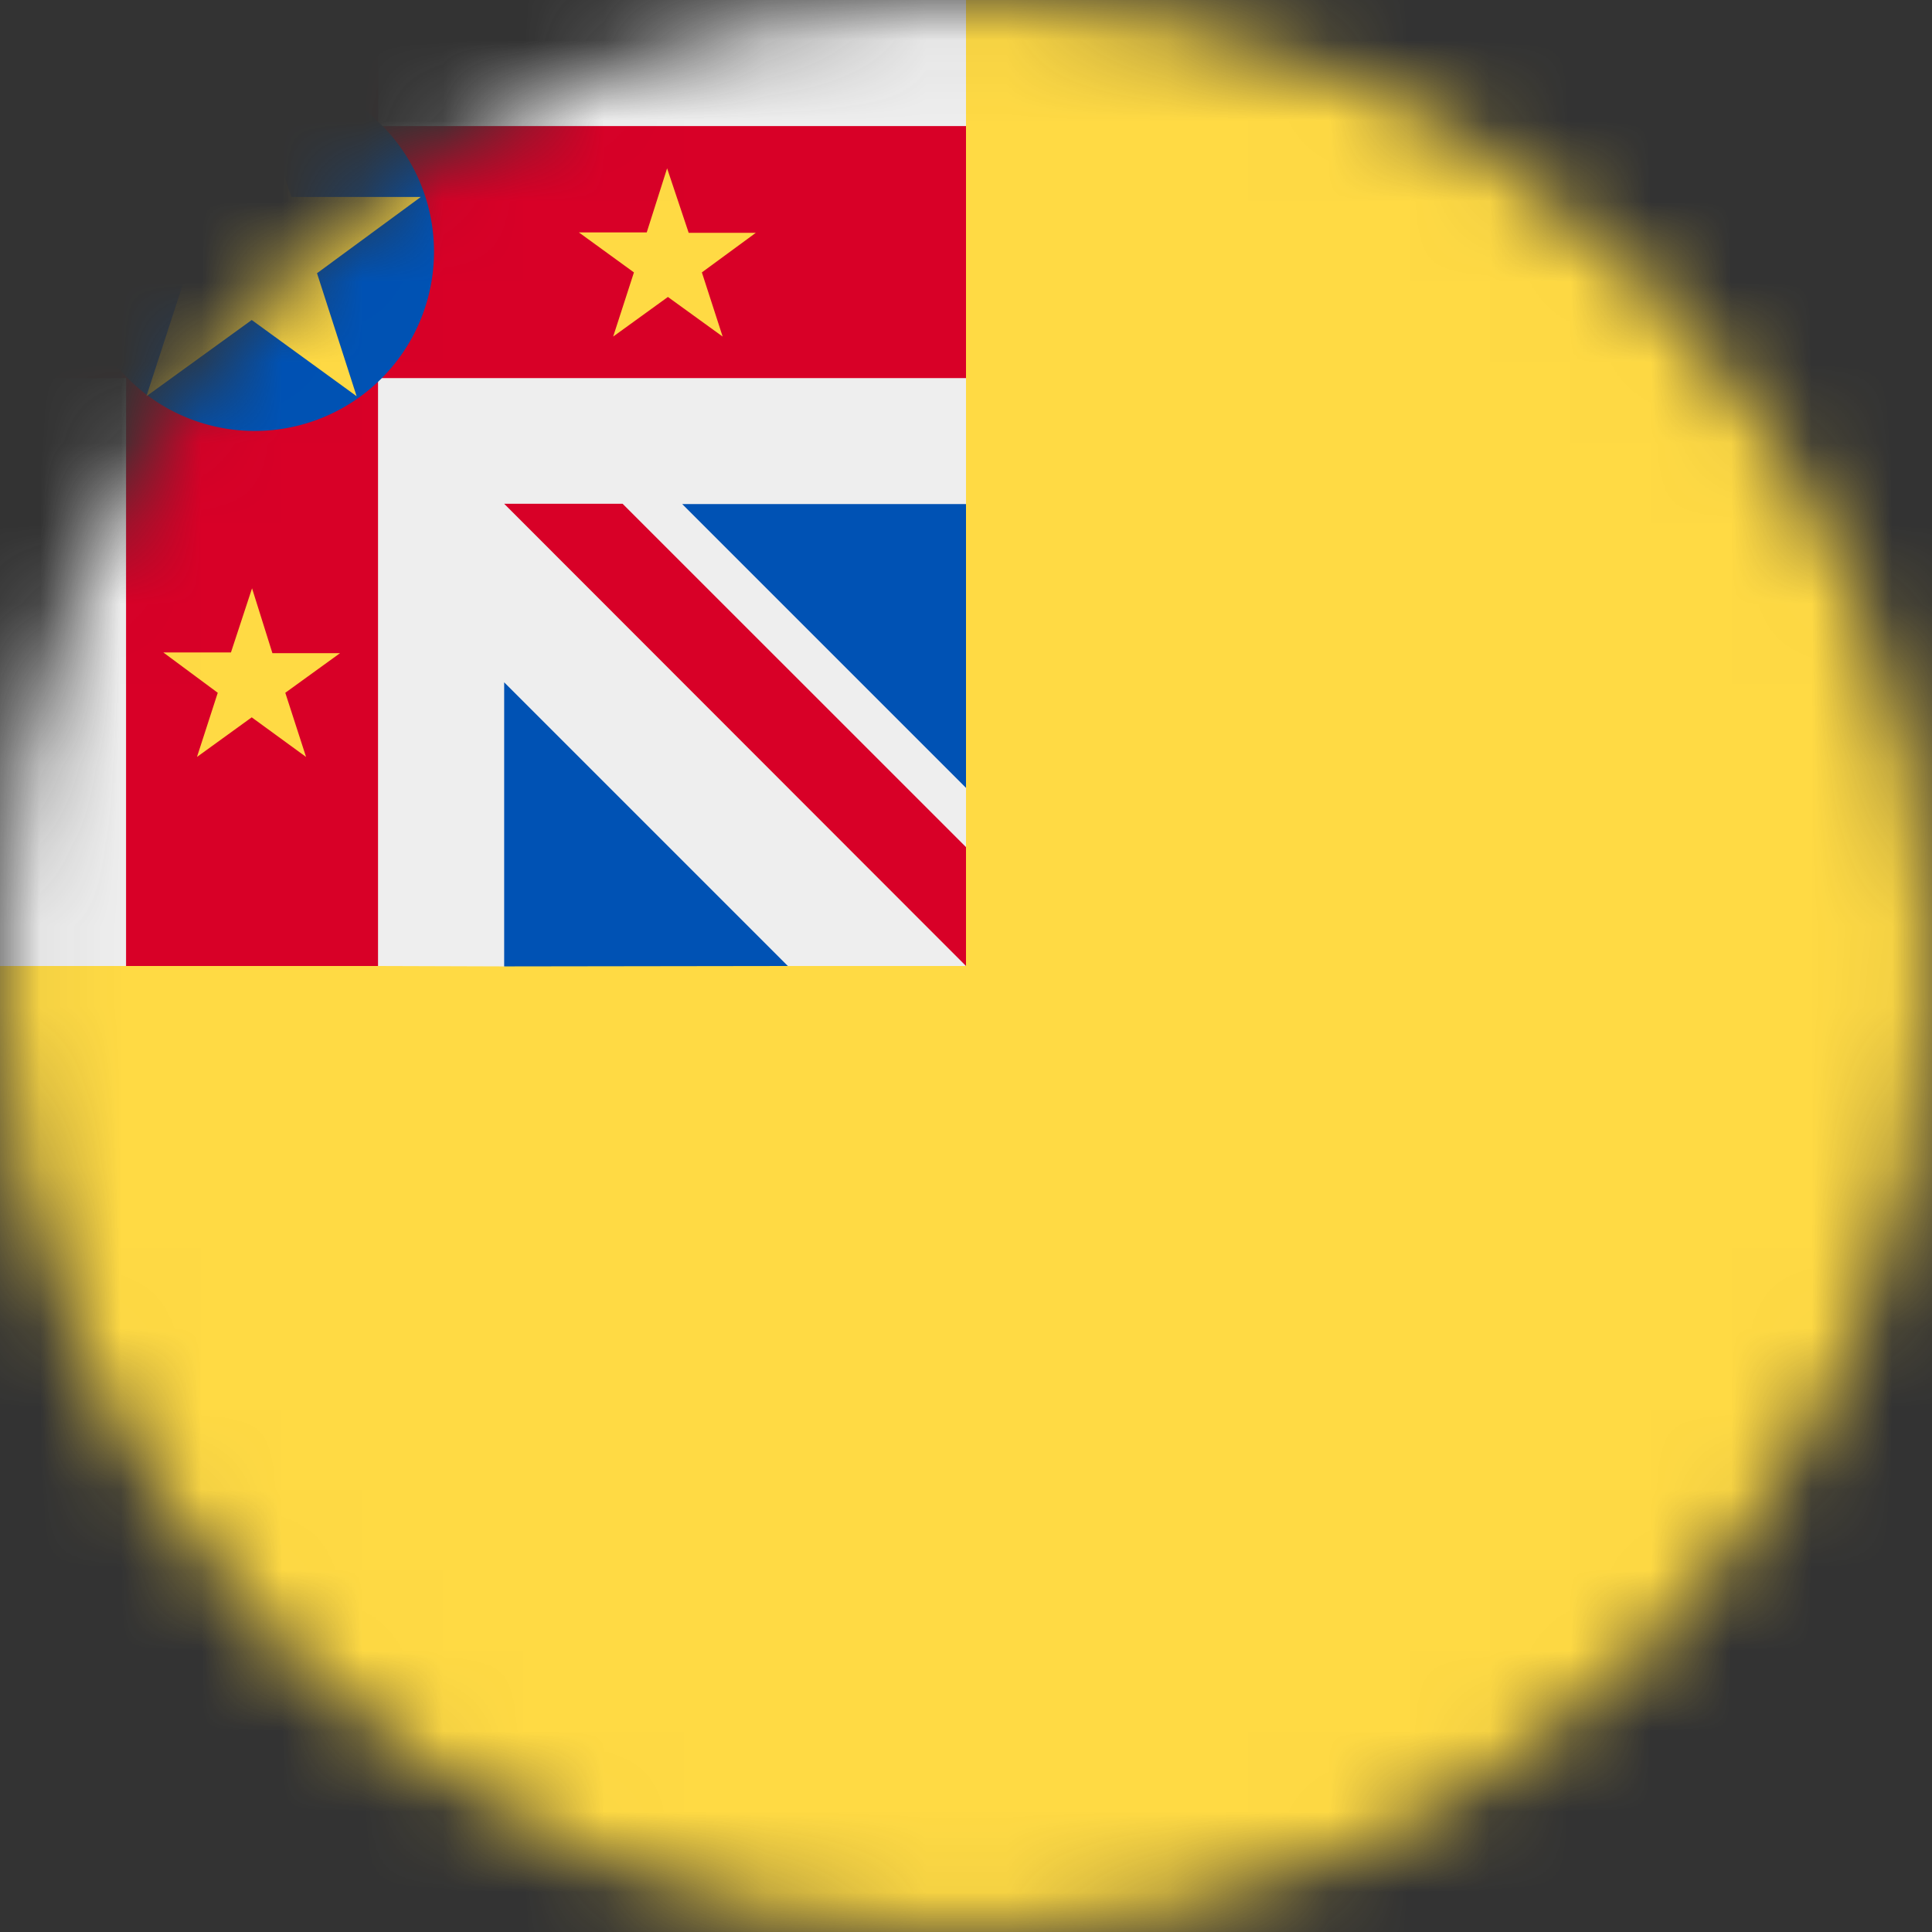
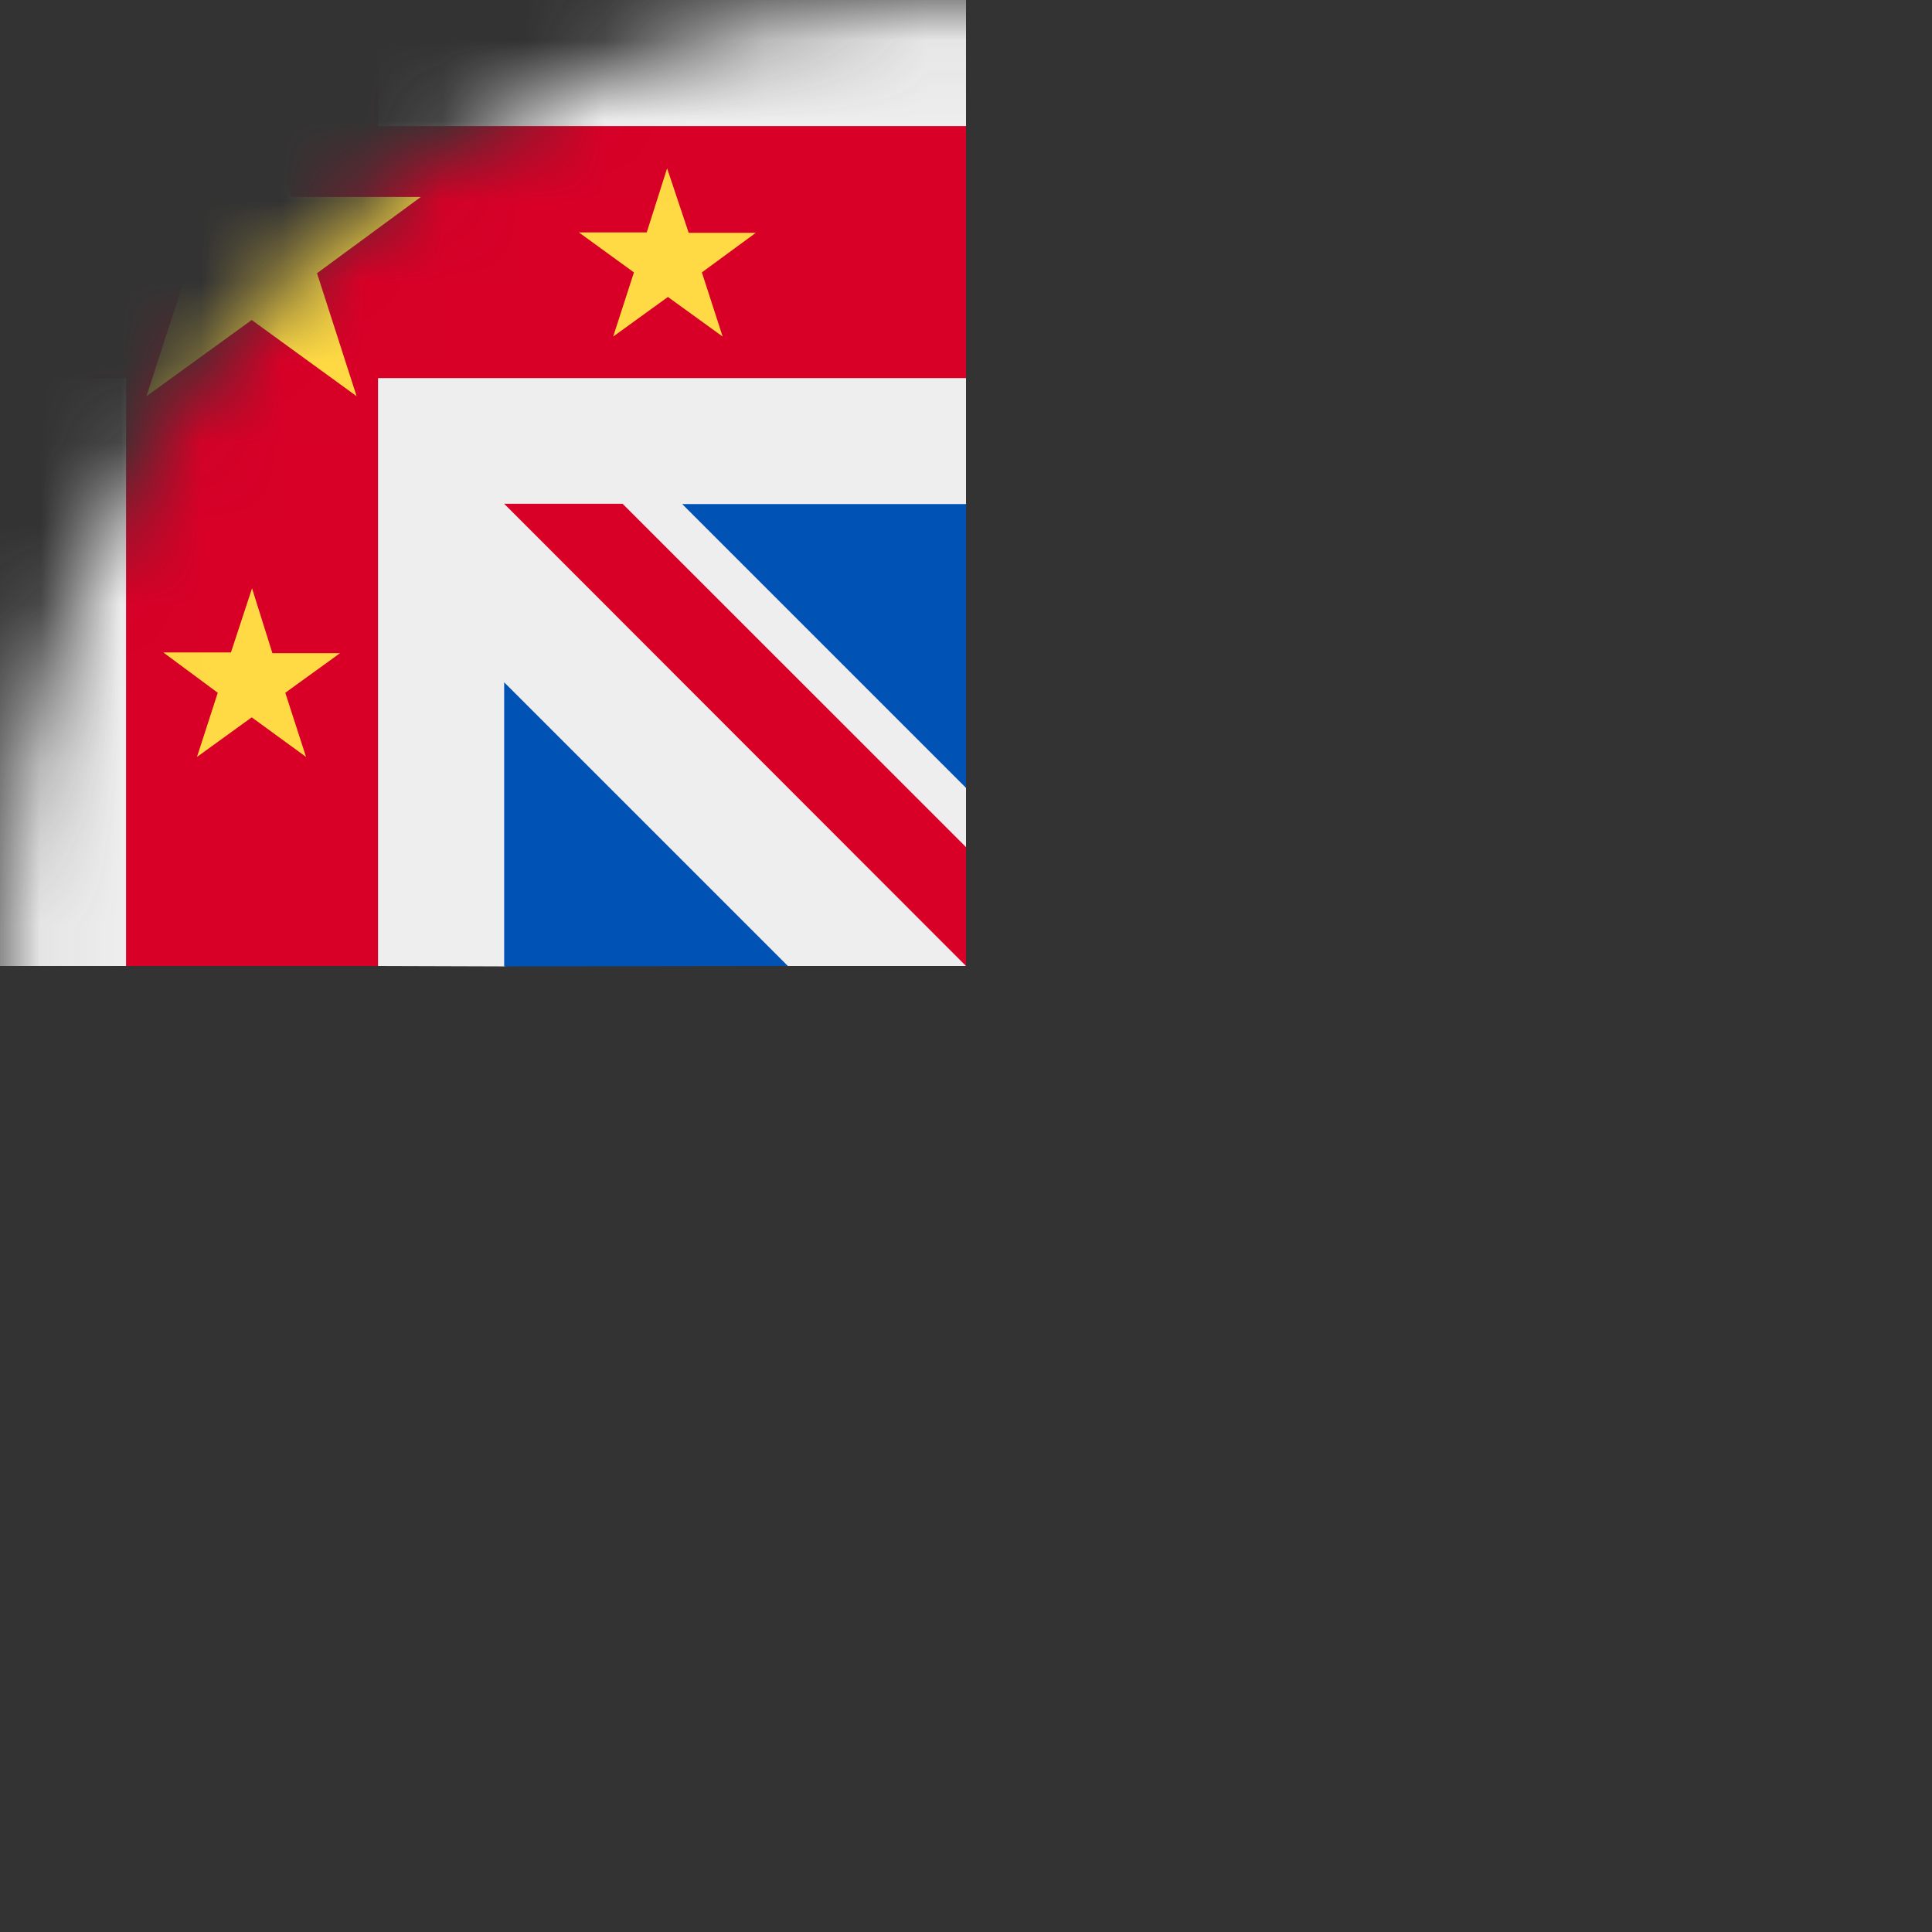
<svg xmlns="http://www.w3.org/2000/svg" fill="none" viewBox="0 0 24 24">
  <rect x="0" y="0" width="24" height="24" fill="#333333" stroke="none" />
  <mask id="a" style="mask-type:alpha" width="24" height="24" x="0" y="0" maskUnits="userSpaceOnUse">
    <path fill="#fff" d="M12 24c6.627 0 12-5.373 12-12S18.627 0 12 0 0 5.373 0 12s5.373 12 12 12z" />
  </mask>
  <g mask="url(#a)">
-     <path fill="#FFDA44" d="M0 12L12 0h12v24H0V12z" />
    <path fill="#EEE" d="M0 0h1.566l1.5.792L4.702 0H12v1.566l-.694 1.57.694 1.56v1.567l-.436 1.58L12 9.786v.736l-.29.544L12 12H9.787l-1.842-.328-1.683.333L4.697 12l-1.528-.778L1.566 12H0V4.697l.666-1.678L0 1.566V0z" />
    <path fill="#D80027" d="M1.566 0v1.566H0v3.13h1.566V12h3.13V4.697H12V1.566H4.697V0H1.566zm4.697 6.258L12 12v-1.477L7.734 6.258H6.263z" />
-     <path fill="#0052B4" d="M3.117 5.353a2.227 2.227 0 100-4.453 2.227 2.227 0 000 4.453z" />
    <path fill="#FFDA44" d="M3.117.914l-.492 1.533H1.008l1.308.947-.497 1.528 1.308-.947 1.303.947-.492-1.528 1.289-.947H3.619L3.117.914zm5.17 1.177l-.253.796h-.843l.684.497-.258.797.68-.492.68.492-.258-.797.67-.492h-.834l-.268-.801zM3.131 7.308l-.262.797h-.84l.676.501-.258.797.68-.492.675.492-.258-.797.68-.492h-.84l-.253-.806z" />
    <path fill="#0052B4" d="M8.475 6.262H12v3.525L8.475 6.262zM6.263 8.475v3.53L9.787 12 6.262 8.475z" />
  </g>
</svg>